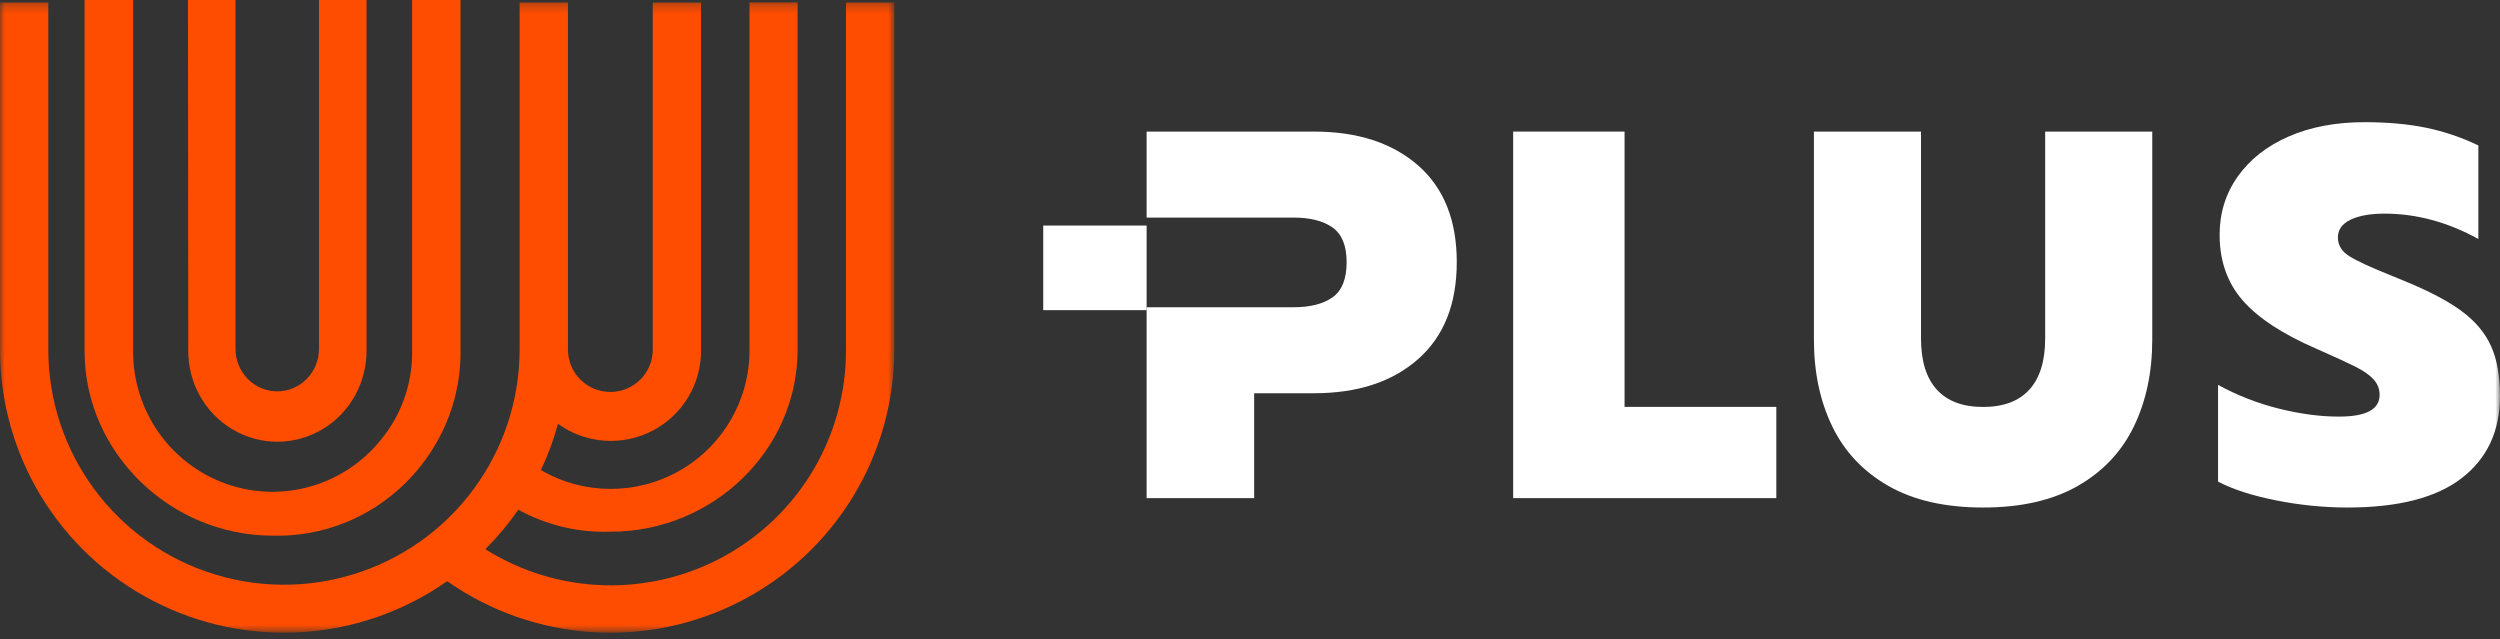
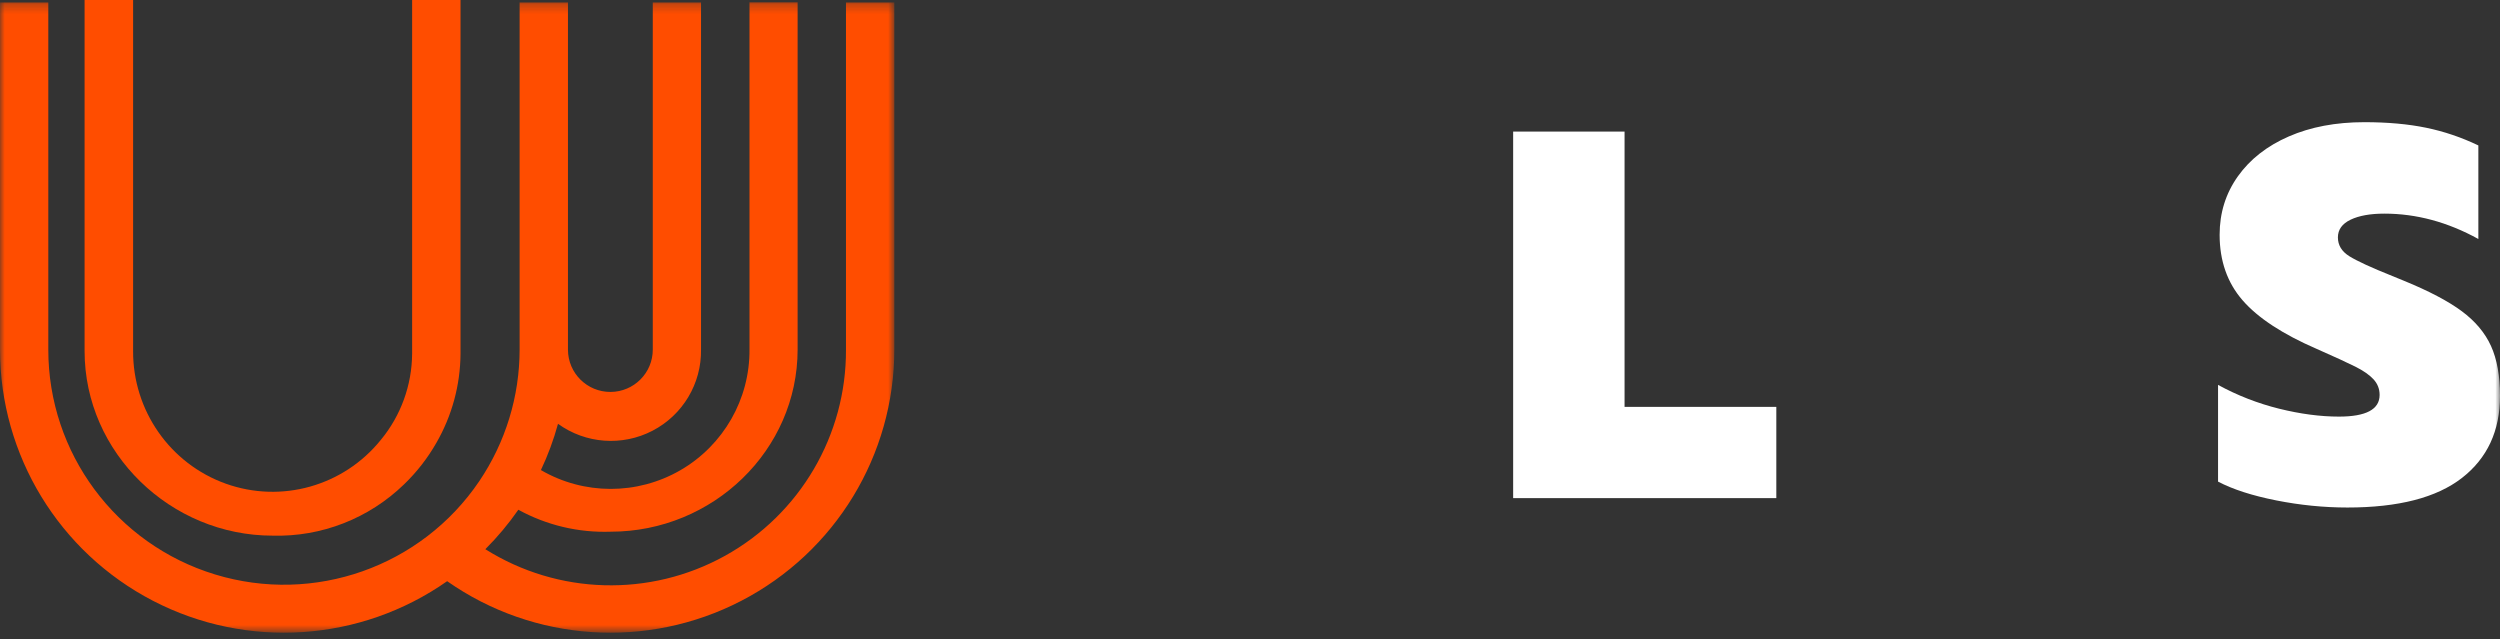
<svg xmlns="http://www.w3.org/2000/svg" xmlns:xlink="http://www.w3.org/1999/xlink" width="266px" height="68px" viewBox="0 0 266 68" version="1.1">
  <rect x="0" y="0" width="266" height="68" fill="#333333" stroke="none" />
  <title>Group 14</title>
  <desc>Created with Sketch.</desc>
  <defs>
    <polygon id="path-1" points="0 0.249 95.156 0.249 95.156 67.32 0 67.32" />
    <polygon id="path-3" points="0 67 266 67 266 0 0 0" />
  </defs>
  <g id="W-plus-1" stroke="none" stroke-width="1" fill="none" fill-rule="evenodd">
    <g id="1-Worry-free-Maintenance-&amp;-Service-" transform="translate(-219, -629)">
      <g id="Group-14" transform="translate(219, 629)">
        <g id="Group-3">
          <mask id="mask-2" fill="white">
            <use xlink:href="#path-1" />
          </mask>
          <g id="Clip-2" />
          <path d="M5.139,0.26 L5.139,37.183 C5.13,48.183 12.326,57.897 22.869,61.118 C33.412,64.34 44.828,60.313 50.996,51.195 C53.791,47.054 55.285,42.175 55.287,37.183 L55.287,0.26 L60.431,0.26 L60.431,37.183 L60.431,37.218 C60.441,39.704 62.469,41.712 64.961,41.702 C67.453,41.692 69.466,39.669 69.456,37.183 L69.456,0.26 L74.589,0.26 L74.589,37.183 C74.65,40.807 72.653,44.154 69.431,45.829 C66.209,47.504 62.315,47.22 59.372,45.094 C58.912,46.785 58.303,48.432 57.552,50.016 C62.136,52.682 67.802,52.687 72.393,50.031 C76.983,47.374 79.79,42.465 79.746,37.171 L79.746,0.249 L84.867,0.249 L84.867,37.183 C84.867,47.896 75.871,56.573 64.967,56.573 C61.544,56.691 58.153,55.884 55.152,54.237 C54.109,55.738 52.933,57.142 51.64,58.435 C59.37,63.295 69.141,63.566 77.131,59.143 C85.12,54.719 90.058,46.304 90.012,37.189 L90.012,0.26 L95.156,0.26 L95.156,37.183 C95.158,48.43 88.88,58.742 78.875,63.927 C68.87,69.112 56.802,68.307 47.578,61.839 C38.354,68.307 26.287,69.112 16.281,63.927 C6.276,58.742 -0.002,48.43 -3.61374314e-05,37.183 L-3.61374314e-05,0.26 L5.139,0.26 Z" id="Fill-1" fill="#FF4D00" mask="url(#mask-2)" />
        </g>
-         <path d="M20,0 L25.058,0 L25.058,37.1 C25.048,39.598 27.029,41.63 29.481,41.64 C31.934,41.65 33.93,39.633 33.94,37.135 L33.94,37.1 L33.94,0 L38.997,0 L38.997,37.1 C39.082,40.607 37.293,43.886 34.324,45.665 C31.354,47.445 27.672,47.445 24.702,45.665 C21.733,43.886 19.944,40.607 20.029,37.1 L20,0 Z" id="Fill-4" fill="#FF4D00" />
        <path d="M14.162,0 L14.162,37.353 C14.14,43.681 18.089,49.335 24.015,51.46 C29.942,53.585 36.556,51.719 40.52,46.804 C42.65,44.227 43.826,40.988 43.85,37.637 L43.85,0 L49,0 L49,37.637 C48.978,40.97 48.091,44.239 46.427,47.123 C45.498,48.751 44.341,50.237 42.992,51.535 C39.247,55.17 34.205,57.136 29.003,56.993 C18.162,56.993 9,48.192 9,37.353 L9,0 L14.162,0 Z" id="Fill-6" fill="#FF4D00" />
        <mask id="mask-4" fill="white">
          <use xlink:href="#path-3" />
        </mask>
        <g id="Clip-9" />
-         <polygon id="Fill-8" fill="#FFFFFF" mask="url(#mask-4)" points="111 33 122 33 122 24 111 24" />
-         <path d="M150.882,17.598 C148.136,15.2 144.442,14 139.799,14 L122,14 L122,23.15 L133.442,23.15 L137.643,23.15 C139.412,23.15 140.794,23.504 141.789,24.21 C142.784,24.917 143.281,26.145 143.281,27.892 C143.281,29.678 142.784,30.925 141.789,31.631 C140.794,32.338 139.412,32.691 137.643,32.691 L133.442,32.691 L122,32.691 L122,53 L133.442,53 L133.442,41.841 L139.799,41.841 C144.442,41.841 148.136,40.633 150.882,38.214 C153.626,35.797 155,32.356 155,27.892 C155,23.429 153.626,19.997 150.882,17.598" id="Fill-10" fill="#FFFFFF" mask="url(#mask-4)" />
        <polygon id="Fill-11" fill="#FFFFFF" mask="url(#mask-4)" points="161 14 172.853 14 172.853 43.292 189 43.292 189 53 161 53" />
-         <path d="M200.927,51.703 C198.247,50.172 196.256,48.062 194.954,45.372 C193.651,42.684 193,39.602 193,36.129 L193,14 L204.395,14 L204.395,36.017 C204.395,38.407 204.954,40.218 206.073,41.451 C207.192,42.684 208.834,43.3 211,43.3 C213.165,43.3 214.807,42.684 215.927,41.451 C217.046,40.218 217.606,38.407 217.606,36.017 L217.606,14 L229,14 L229,36.129 C229,39.602 228.348,42.684 227.046,45.372 C225.743,48.062 223.752,50.172 221.074,51.703 C218.394,53.234 215.037,54 211,54 C206.963,54 203.605,53.234 200.927,51.703" id="Fill-12" fill="#FFFFFF" mask="url(#mask-4)" />
        <path d="M242.18,53.241 C239.632,52.735 237.573,52.069 236,51.244 L236,40.952 C238.059,42.077 240.222,42.92 242.489,43.483 C244.754,44.045 246.88,44.327 248.865,44.327 C251.749,44.327 253.191,43.559 253.191,42.021 C253.191,41.383 252.975,40.831 252.545,40.362 C252.114,39.893 251.468,39.443 250.607,39.011 C249.745,38.581 248.378,37.953 246.506,37.127 C242.872,35.553 240.242,33.828 238.612,31.953 C236.983,30.079 236.168,27.754 236.168,24.979 C236.168,22.655 236.815,20.583 238.107,18.765 C239.399,16.947 241.205,15.531 243.528,14.518 C245.85,13.506 248.528,13 251.562,13 C254.034,13 256.225,13.197 258.135,13.591 C260.045,13.984 261.899,14.613 263.697,15.474 L263.697,25.429 C260.438,23.63 257.104,22.73 253.697,22.73 C252.198,22.73 251,22.946 250.101,23.376 C249.202,23.808 248.753,24.436 248.753,25.26 C248.753,26.086 249.155,26.751 249.961,27.257 C250.766,27.763 252.292,28.466 254.539,29.366 L255.775,29.872 C258.434,30.96 260.485,32.038 261.927,33.106 C263.368,34.175 264.408,35.412 265.045,36.818 C265.681,38.224 266,39.996 266,42.133 C266,45.845 264.652,48.751 261.955,50.85 C259.258,52.951 255.194,54 249.764,54 C247.254,54 244.726,53.747 242.18,53.241" id="Fill-13" fill="#FFFFFF" mask="url(#mask-4)" />
      </g>
    </g>
  </g>
</svg>